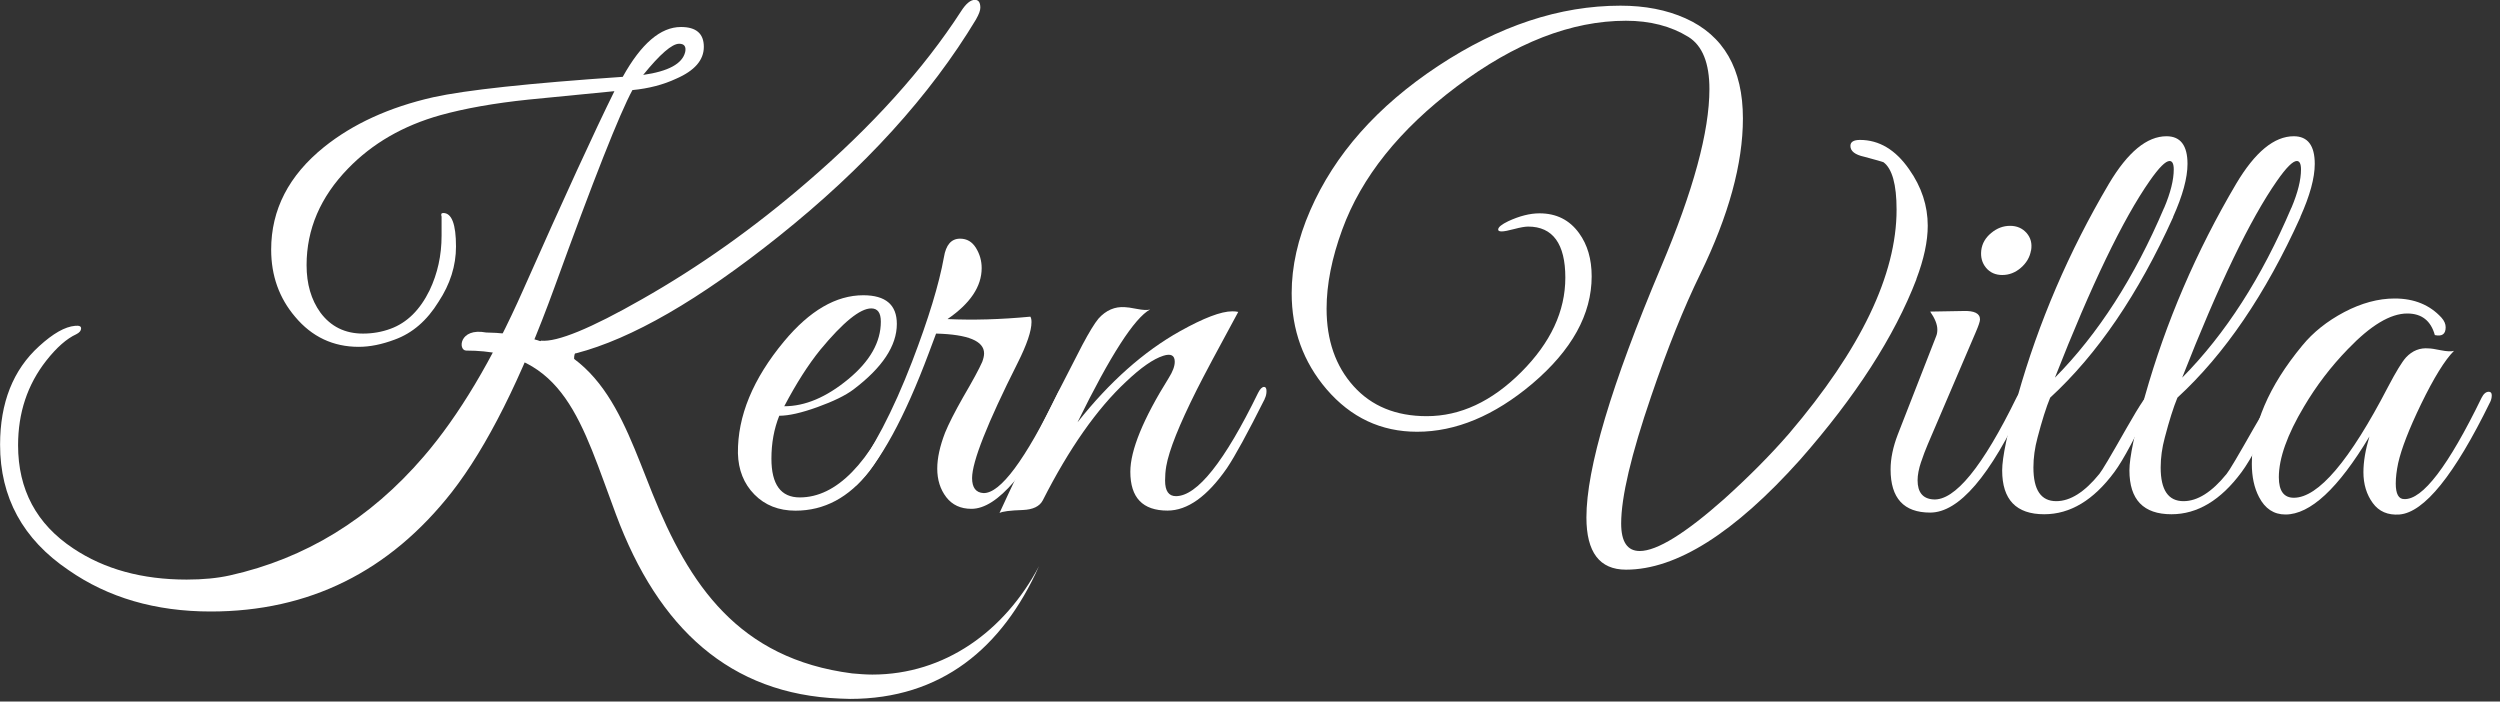
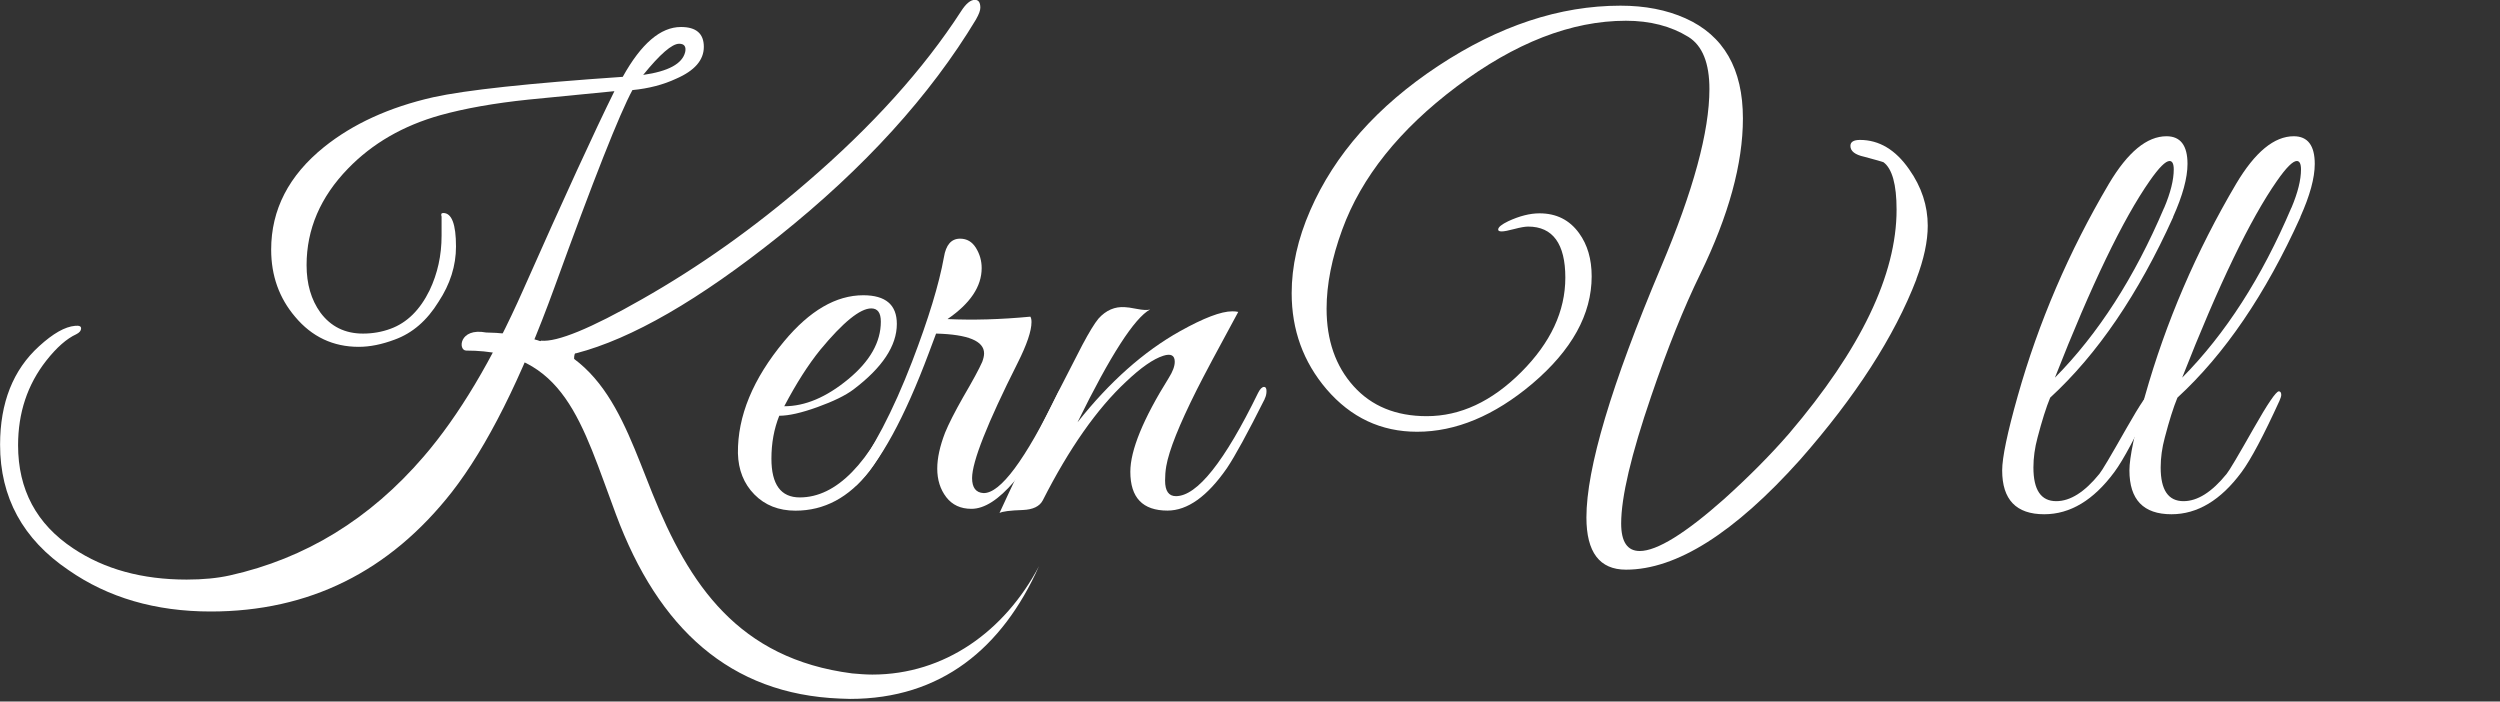
<svg xmlns="http://www.w3.org/2000/svg" id="logos" viewBox="0 0 300 84.18">
  <rect x="0" y="0" width="300" height="84.18" fill="#333333" stroke="none" />
  <defs>
    <style>
      .cls-1 {
        fill: #fff;
        stroke-width: 0px;
      }
    </style>
  </defs>
  <g>
    <path class="cls-1" d="M81.72,3.24c1.82,0,2.74.79,2.74,2.38s-1.1,2.86-3.31,3.82c-1.54.72-3.29,1.18-5.26,1.37-1.54,2.83-4.66,10.73-9.36,23.69-3.98,10.94-8.09,19.13-12.31,24.55-7.49,9.55-17.14,14.33-28.94,14.33-6.62,0-12.31-1.66-17.06-4.97-5.47-3.7-8.21-8.71-8.21-15.05,0-5.04,1.56-8.98,4.68-11.81,1.68-1.54,3.12-2.35,4.32-2.45.48-.05.72.05.72.29,0,.29-.19.53-.58.72-1.15.53-2.35,1.58-3.6,3.17-2.26,2.88-3.38,6.26-3.38,10.15,0,5.33,2.21,9.46,6.62,12.38,3.74,2.5,8.28,3.74,13.61,3.74,1.97,0,3.7-.17,5.18-.5,9.07-2.02,16.82-6.77,23.26-14.26,4.22-4.9,8.21-11.57,11.95-20.02,4.94-11.14,8.59-19.08,10.94-23.83l-10.3,1.01c-4.13.43-7.66,1.06-10.58,1.87-4.46,1.25-8.16,3.38-11.09,6.41-3.31,3.41-4.97,7.27-4.97,11.59,0,2.26.55,4.15,1.66,5.69,1.25,1.68,2.95,2.52,5.11,2.52,1.15,0,2.26-.19,3.31-.58,1.97-.72,3.53-2.26,4.68-4.61.96-2.02,1.44-4.2,1.44-6.55v-2.3c-.1-.29-.03-.43.2-.43,1.02,0,1.53,1.34,1.53,4.03,0,2.3-.7,4.51-2.09,6.62-1.39,2.26-3.14,3.77-5.26,4.54-1.54.58-2.98.87-4.32.87-3.07,0-5.62-1.2-7.63-3.6-1.92-2.25-2.88-4.94-2.88-8.06,0-4.8,2.11-8.9,6.34-12.31,3.46-2.78,7.82-4.78,13.1-5.98,3.89-.86,11.47-1.68,22.75-2.45,2.21-3.98,4.54-5.98,6.98-5.98ZM117.14,2.3c-5.52,9.17-13.42,17.86-23.69,26.06-9.55,7.63-17.66,12.31-24.34,14.04-.14-.05-.22.19-.22.72,0,1.44-4.58,1.34-4.54.5.08-1.63.19-2.54.58-2.74,1.92.19,5.95-1.46,12.1-4.97,6.86-3.89,13.46-8.57,19.8-14.04,7.82-6.72,13.99-13.56,18.5-20.52.58-.91,1.13-1.37,1.66-1.37.43,0,.65.31.65.94,0,.34-.17.79-.5,1.37ZM82.22,6.26c.14-.67-.1-1.01-.72-1.01-.86,0-2.3,1.25-4.32,3.74,3.02-.43,4.7-1.34,5.04-2.74Z" />
    <path class="cls-1" d="M109.22,47.59c-2.02,4.35-3.65,7.33-4.9,8.96-2.45,3.15-5.4,4.73-8.86,4.73-2.02,0-3.66-.65-4.93-1.94-1.27-1.29-1.93-2.94-1.98-4.95-.05-4.45,1.8-8.93,5.54-13.43,3.07-3.69,6.24-5.53,9.5-5.53,2.69,0,4.03,1.15,4.03,3.44,0,2.62-1.74,5.25-5.21,7.87-.96.72-2.4,1.42-4.31,2.11s-3.44,1.04-4.59,1.04c-.63,1.58-.94,3.29-.94,5.15,0,3.1,1.13,4.65,3.4,4.65,4.39,0,8.36-4.06,11.93-12.18.29-.66.67-1,1.16-1,.24,0,.36.14.36.43,0,.1-.07.31-.22.64ZM105.7,38.59c0-1.06-.38-1.58-1.15-1.58-1.34,0-3.38,1.66-6.12,4.97-1.44,1.78-2.88,4.03-4.32,6.77,2.5,0,5.05-1.08,7.67-3.24,2.62-2.16,3.92-4.46,3.92-6.91Z" />
    <path class="cls-1" d="M127.8,47.88c-4.37,8.78-8.11,13.18-11.23,13.18-1.3,0-2.3-.47-3.02-1.4-.72-.94-1.08-2.08-1.08-3.42,0-1.25.31-2.69.94-4.32.43-1.05,1.15-2.47,2.16-4.25,1.15-1.97,1.92-3.38,2.3-4.25.14-.38.22-.72.22-1.01,0-1.49-1.92-2.28-5.76-2.38l-.86,2.3c-2.93,7.83-5.83,13.13-8.71,15.91-.14.1-.26.14-.36.14-.19,0-.31-.12-.36-.36-.05-.24,0-.48.14-.72,2.54-3.31,4.97-7.94,7.27-13.9,1.97-5.13,3.24-9.31,3.82-12.53.24-1.49.89-2.23,1.94-2.23.82,0,1.45.37,1.91,1.12.46.75.68,1.55.68,2.41,0,2.21-1.37,4.25-4.1,6.12,3.07.14,6.38.05,9.94-.29.1.14.14.36.14.65,0,1.06-.55,2.69-1.66,4.9-3.65,7.25-5.47,11.86-5.47,13.82,0,1.15.46,1.75,1.37,1.8,2.02.05,4.99-3.96,8.93-12.02.24-.48.5-.72.79-.72.24,0,.36.19.36.58,0,.19-.1.48-.29.86Z" />
    <path class="cls-1" d="M151.77,47.87c-2.06,4.11-3.58,6.88-4.54,8.31-2.35,3.39-4.73,5.09-7.13,5.09-2.98,0-4.46-1.55-4.46-4.66,0-2.58,1.54-6.34,4.61-11.26.48-.76.72-1.41.72-1.94,0-.77-.46-1.01-1.37-.72-1.2.38-2.69,1.42-4.46,3.1-3.5,3.26-6.84,8.02-10.01,14.26-.38.72-1.18,1.1-2.38,1.15-1.54.05-2.47.17-2.81.36,2.69-5.86,6-12.58,9.94-20.16.82-1.54,1.46-2.59,1.94-3.17.91-1.01,1.97-1.46,3.17-1.37.24,0,.72.07,1.44.21.72.14,1.25.17,1.58.07-1.87,1.01-4.78,5.52-8.71,13.54,3.84-4.85,7.94-8.5,12.31-10.94,2.83-1.58,4.92-2.38,6.26-2.38.29,0,.53.02.72.07-2.5,4.59-4.15,7.7-4.97,9.33-2.11,4.21-3.34,7.27-3.67,9.19-.1.58-.14,1.15-.14,1.72,0,1.24.43,1.87,1.3,1.87,2.54,0,5.83-4.13,9.86-12.39.24-.48.48-.72.72-.72.19,0,.29.17.29.5s-.07.65-.22.93Z" />
  </g>
  <path class="cls-1" d="M104.69,80.95c-.81,0-1.62-.07-2.43-.14-13.68-1.76-19.58-10.69-23.98-21.62-3.87-9.63-6.55-19.08-19.95-19.29-3.25-.61-3.39,2.17-2.38,2.17,11.85,0,13.85,8.68,17.96,19.65,5.1,13.71,13.71,21.59,26.89,22.11l1.2.04c10.93,0,18.28-6.08,22.68-15.93-4.11,7.8-11.32,13.01-20,13.01Z" />
  <g>
    <path class="cls-1" d="M229.97,33.51c-2.64,6.87-7.3,14.09-13.97,21.67-7.87,8.78-14.83,13.18-20.88,13.18-3.17,0-4.75-2.09-4.75-6.26,0-5.9,2.99-15.94,8.97-30.1,3.86-9.12,5.79-16.22,5.79-21.31,0-3.12-.84-5.21-2.52-6.26-2.11-1.3-4.61-1.94-7.5-1.94-6.54,0-13.32,2.64-20.34,7.92-6.83,5.14-11.4,10.85-13.7,17.14-1.25,3.41-1.88,6.58-1.88,9.5,0,3.79,1.08,6.89,3.24,9.29s5.09,3.6,8.78,3.6c4.03,0,7.81-1.76,11.34-5.29,3.53-3.53,5.29-7.31,5.29-11.34s-1.49-6.12-4.46-6.12c-.38,0-.94.1-1.66.29-.72.19-1.22.29-1.51.29s-.43-.07-.43-.22c0-.29.41-.62,1.22-1.01,1.34-.62,2.59-.94,3.74-.94,2.02,0,3.6.79,4.75,2.38,1.01,1.39,1.51,3.12,1.51,5.18,0,4.56-2.38,8.86-7.13,12.89-4.56,3.84-9.17,5.76-13.82,5.76-4.32,0-7.94-1.7-10.87-5.11-2.78-3.26-4.18-7.1-4.18-11.52,0-3.22.74-6.53,2.23-9.94,2.93-6.72,8.04-12.49,15.34-17.32,7.3-4.82,14.59-7.24,21.89-7.24,2.93,0,5.52.5,7.78,1.51,4.61,2.06,6.91,6.07,6.91,12.02,0,5.42-1.7,11.64-5.11,18.65-1.97,4.03-3.94,8.93-5.9,14.69-2.4,7.01-3.6,12.1-3.6,15.26,0,2.21.74,3.31,2.23,3.31,2.06,0,5.45-2.09,10.15-6.26,2.98-2.69,5.57-5.3,7.78-7.85,8.59-10.08,12.89-19.03,12.89-26.86,0-3.02-.53-4.92-1.58-5.69-.1-.05-.86-.26-2.3-.65-1.1-.24-1.66-.67-1.66-1.3,0-.48.38-.72,1.15-.72,2.3,0,4.27,1.18,5.9,3.53,1.49,2.11,2.23,4.37,2.23,6.77,0,1.87-.46,4.01-1.37,6.41Z" />
-     <path class="cls-1" d="M230.54,55.4c-.29.86-.43,1.61-.43,2.23,0,1.44.62,2.21,1.87,2.3,2.59.19,5.93-3.89,10.01-12.24.24-.48.5-.72.79-.72.24,0,.36.17.36.5,0,.29-.07.58-.22.86-4.08,8.78-7.85,13.18-11.3,13.18-3.17,0-4.75-1.73-4.75-5.18,0-1.3.29-2.69.86-4.18l4.61-11.81c.1-.24.14-.5.14-.79,0-.62-.29-1.34-.86-2.16l3.96-.07c1.34-.05,2.02.29,2.02,1.01,0,.24-.17.74-.5,1.51l-5.76,13.46c-.29.67-.55,1.37-.79,2.09ZM243.72,30.05c-.14.82-.55,1.51-1.22,2.09-.67.58-1.42.86-2.23.86s-1.46-.29-1.94-.86c-.48-.58-.67-1.27-.58-2.09.1-.82.49-1.51,1.19-2.09.7-.58,1.45-.86,2.27-.86s1.48.29,1.98.86.68,1.27.54,2.09Z" />
    <path class="cls-1" d="M260.78,26.05c-4.18,9.25-9.1,16.47-14.76,21.67-.48,1.16-.98,2.75-1.51,4.77-.34,1.25-.5,2.46-.5,3.61,0,2.7.91,4.04,2.74,4.04,1.68,0,3.41-1.09,5.18-3.28.29-.34,1.37-2.16,3.24-5.46,1.68-2.96,2.69-4.44,3.02-4.44.19,0,.29.15.29.43,0,.14-.07.39-.22.72-1.92,4.2-3.43,7.04-4.54,8.54-2.5,3.38-5.3,5.06-8.42,5.06-3.36,0-5.04-1.75-5.04-5.26,0-1.54.62-4.52,1.87-8.94,2.5-8.85,6.14-17.33,10.94-25.46,2.26-3.8,4.56-5.7,6.91-5.7,1.68,0,2.52,1.11,2.52,3.32,0,1.68-.58,3.8-1.73,6.36ZM259.7,24.94c.77-1.82,1.15-3.36,1.15-4.61,0-.67-.17-1.01-.5-1.01-.48,0-1.27.79-2.38,2.38-3.22,4.61-7.01,12.48-11.38,23.62,5.18-5.23,9.55-12.02,13.1-20.38Z" />
    <path class="cls-1" d="M276.05,26.05c-4.18,9.25-9.1,16.47-14.76,21.67-.48,1.16-.98,2.75-1.51,4.77-.34,1.25-.5,2.46-.5,3.61,0,2.7.91,4.04,2.74,4.04,1.68,0,3.41-1.09,5.18-3.28.29-.34,1.37-2.16,3.24-5.46,1.68-2.96,2.69-4.44,3.02-4.44.19,0,.29.15.29.43,0,.14-.07.39-.22.72-1.92,4.2-3.43,7.04-4.54,8.54-2.5,3.38-5.3,5.06-8.42,5.06-3.36,0-5.04-1.75-5.04-5.26,0-1.54.62-4.52,1.87-8.94,2.5-8.85,6.14-17.33,10.94-25.46,2.26-3.8,4.56-5.7,6.91-5.7,1.68,0,2.52,1.11,2.52,3.32,0,1.68-.58,3.8-1.73,6.36ZM274.97,24.94c.77-1.82,1.15-3.36,1.15-4.61,0-.67-.17-1.01-.5-1.01-.48,0-1.27.79-2.38,2.38-3.22,4.61-7.01,12.48-11.38,23.62,5.18-5.23,9.55-12.02,13.1-20.38Z" />
-     <path class="cls-1" d="M298.8,48.28c-4.27,8.73-7.9,13.22-10.87,13.46-1.39.1-2.46-.36-3.2-1.38-.74-1.01-1.12-2.25-1.12-3.7,0-1.26.24-2.68.72-4.28-3.74,6.24-7.1,9.36-10.08,9.36-1.39,0-2.45-.7-3.17-2.1-.58-1.11-.86-2.44-.86-3.98,0-4.59,2.02-9.32,6.05-14.19,1.3-1.59,2.98-2.93,5.04-4.02,2.06-1.08,4.08-1.63,6.05-1.63,2.35,0,4.22.77,5.62,2.3.34.38.5.77.5,1.15,0,.82-.43,1.13-1.3.94-.48-1.73-1.58-2.59-3.31-2.59-2.02,0-4.39,1.42-7.13,4.28-2.02,2.08-3.77,4.37-5.26,6.89-2.02,3.38-3.02,6.21-3.02,8.48,0,1.64.6,2.46,1.8,2.46,2.93,0,6.7-4.43,11.3-13.3.96-1.83,1.68-3.01,2.16-3.54.77-.82,1.68-1.18,2.74-1.08.24,0,.72.07,1.44.22.72.14,1.25.17,1.58.07-1.1,1.1-2.42,3.24-3.96,6.41-1.44,2.98-2.35,5.33-2.74,7.06-.19.91-.29,1.73-.29,2.45,0,1.25.34,1.87,1.01,1.87,2.21.1,5.3-3.96,9.29-12.16.24-.48.53-.72.86-.72.24,0,.36.15.36.43s-.07.58-.22.87Z" />
  </g>
</svg>